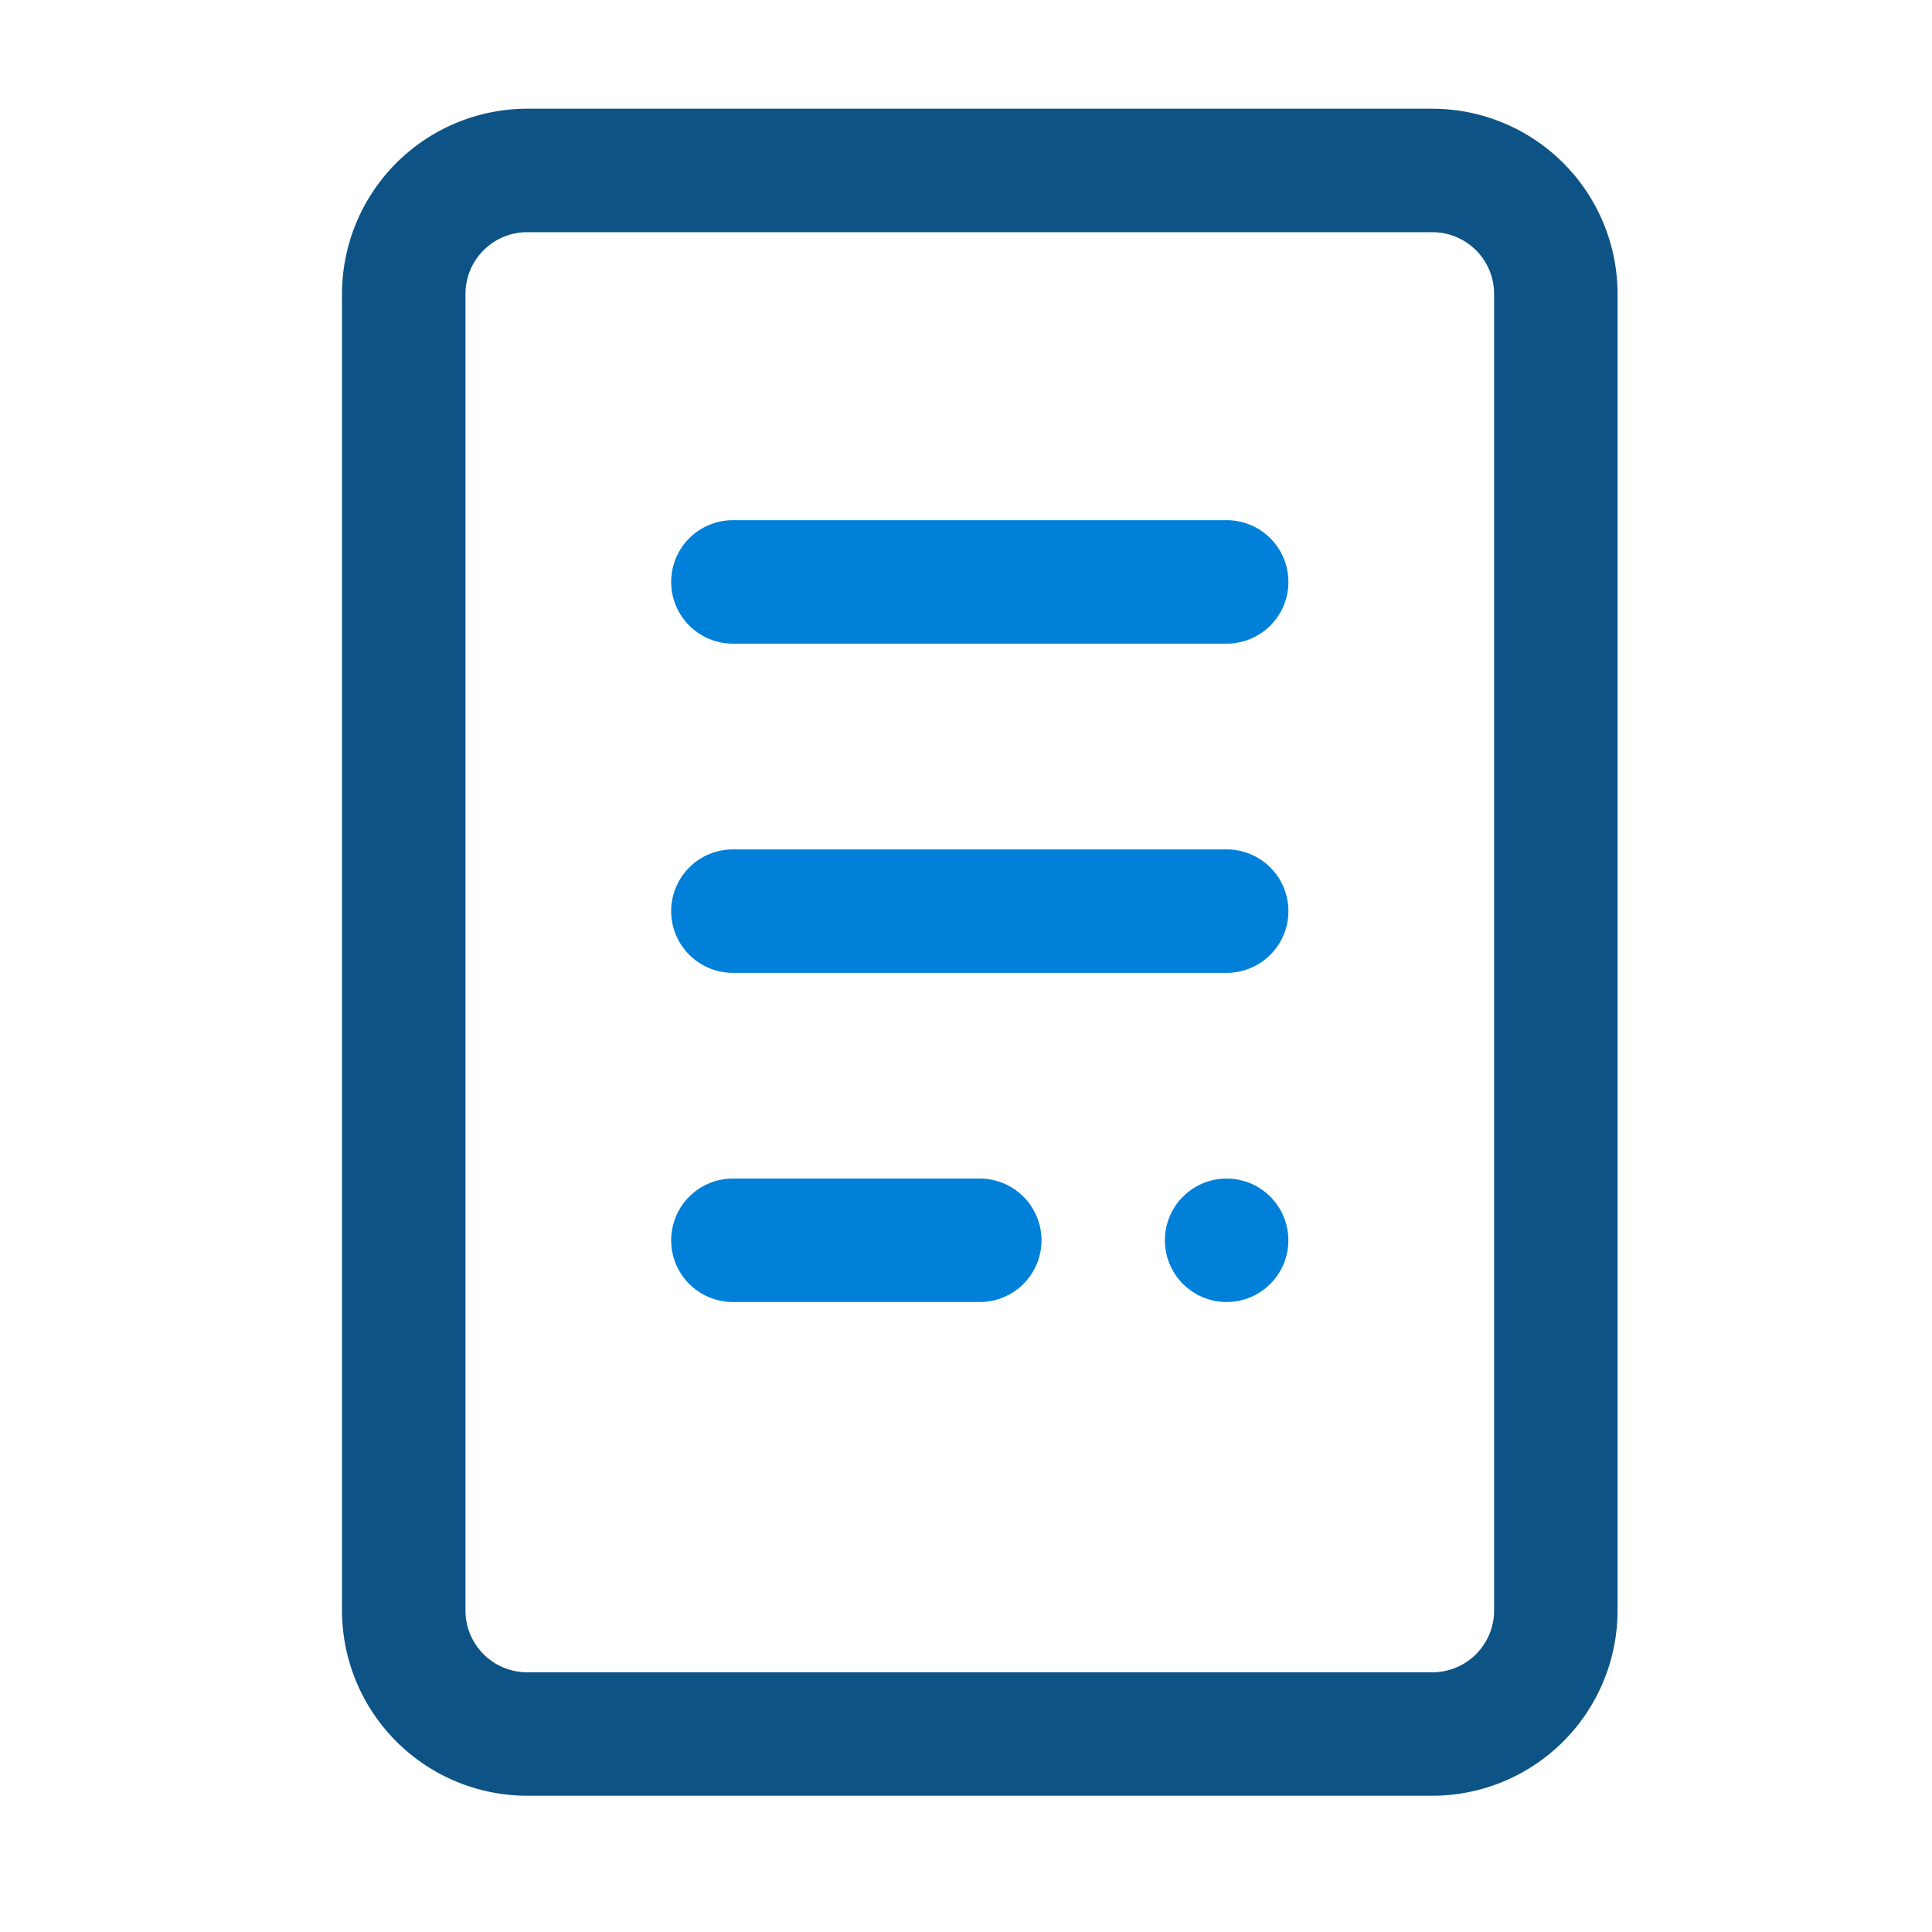
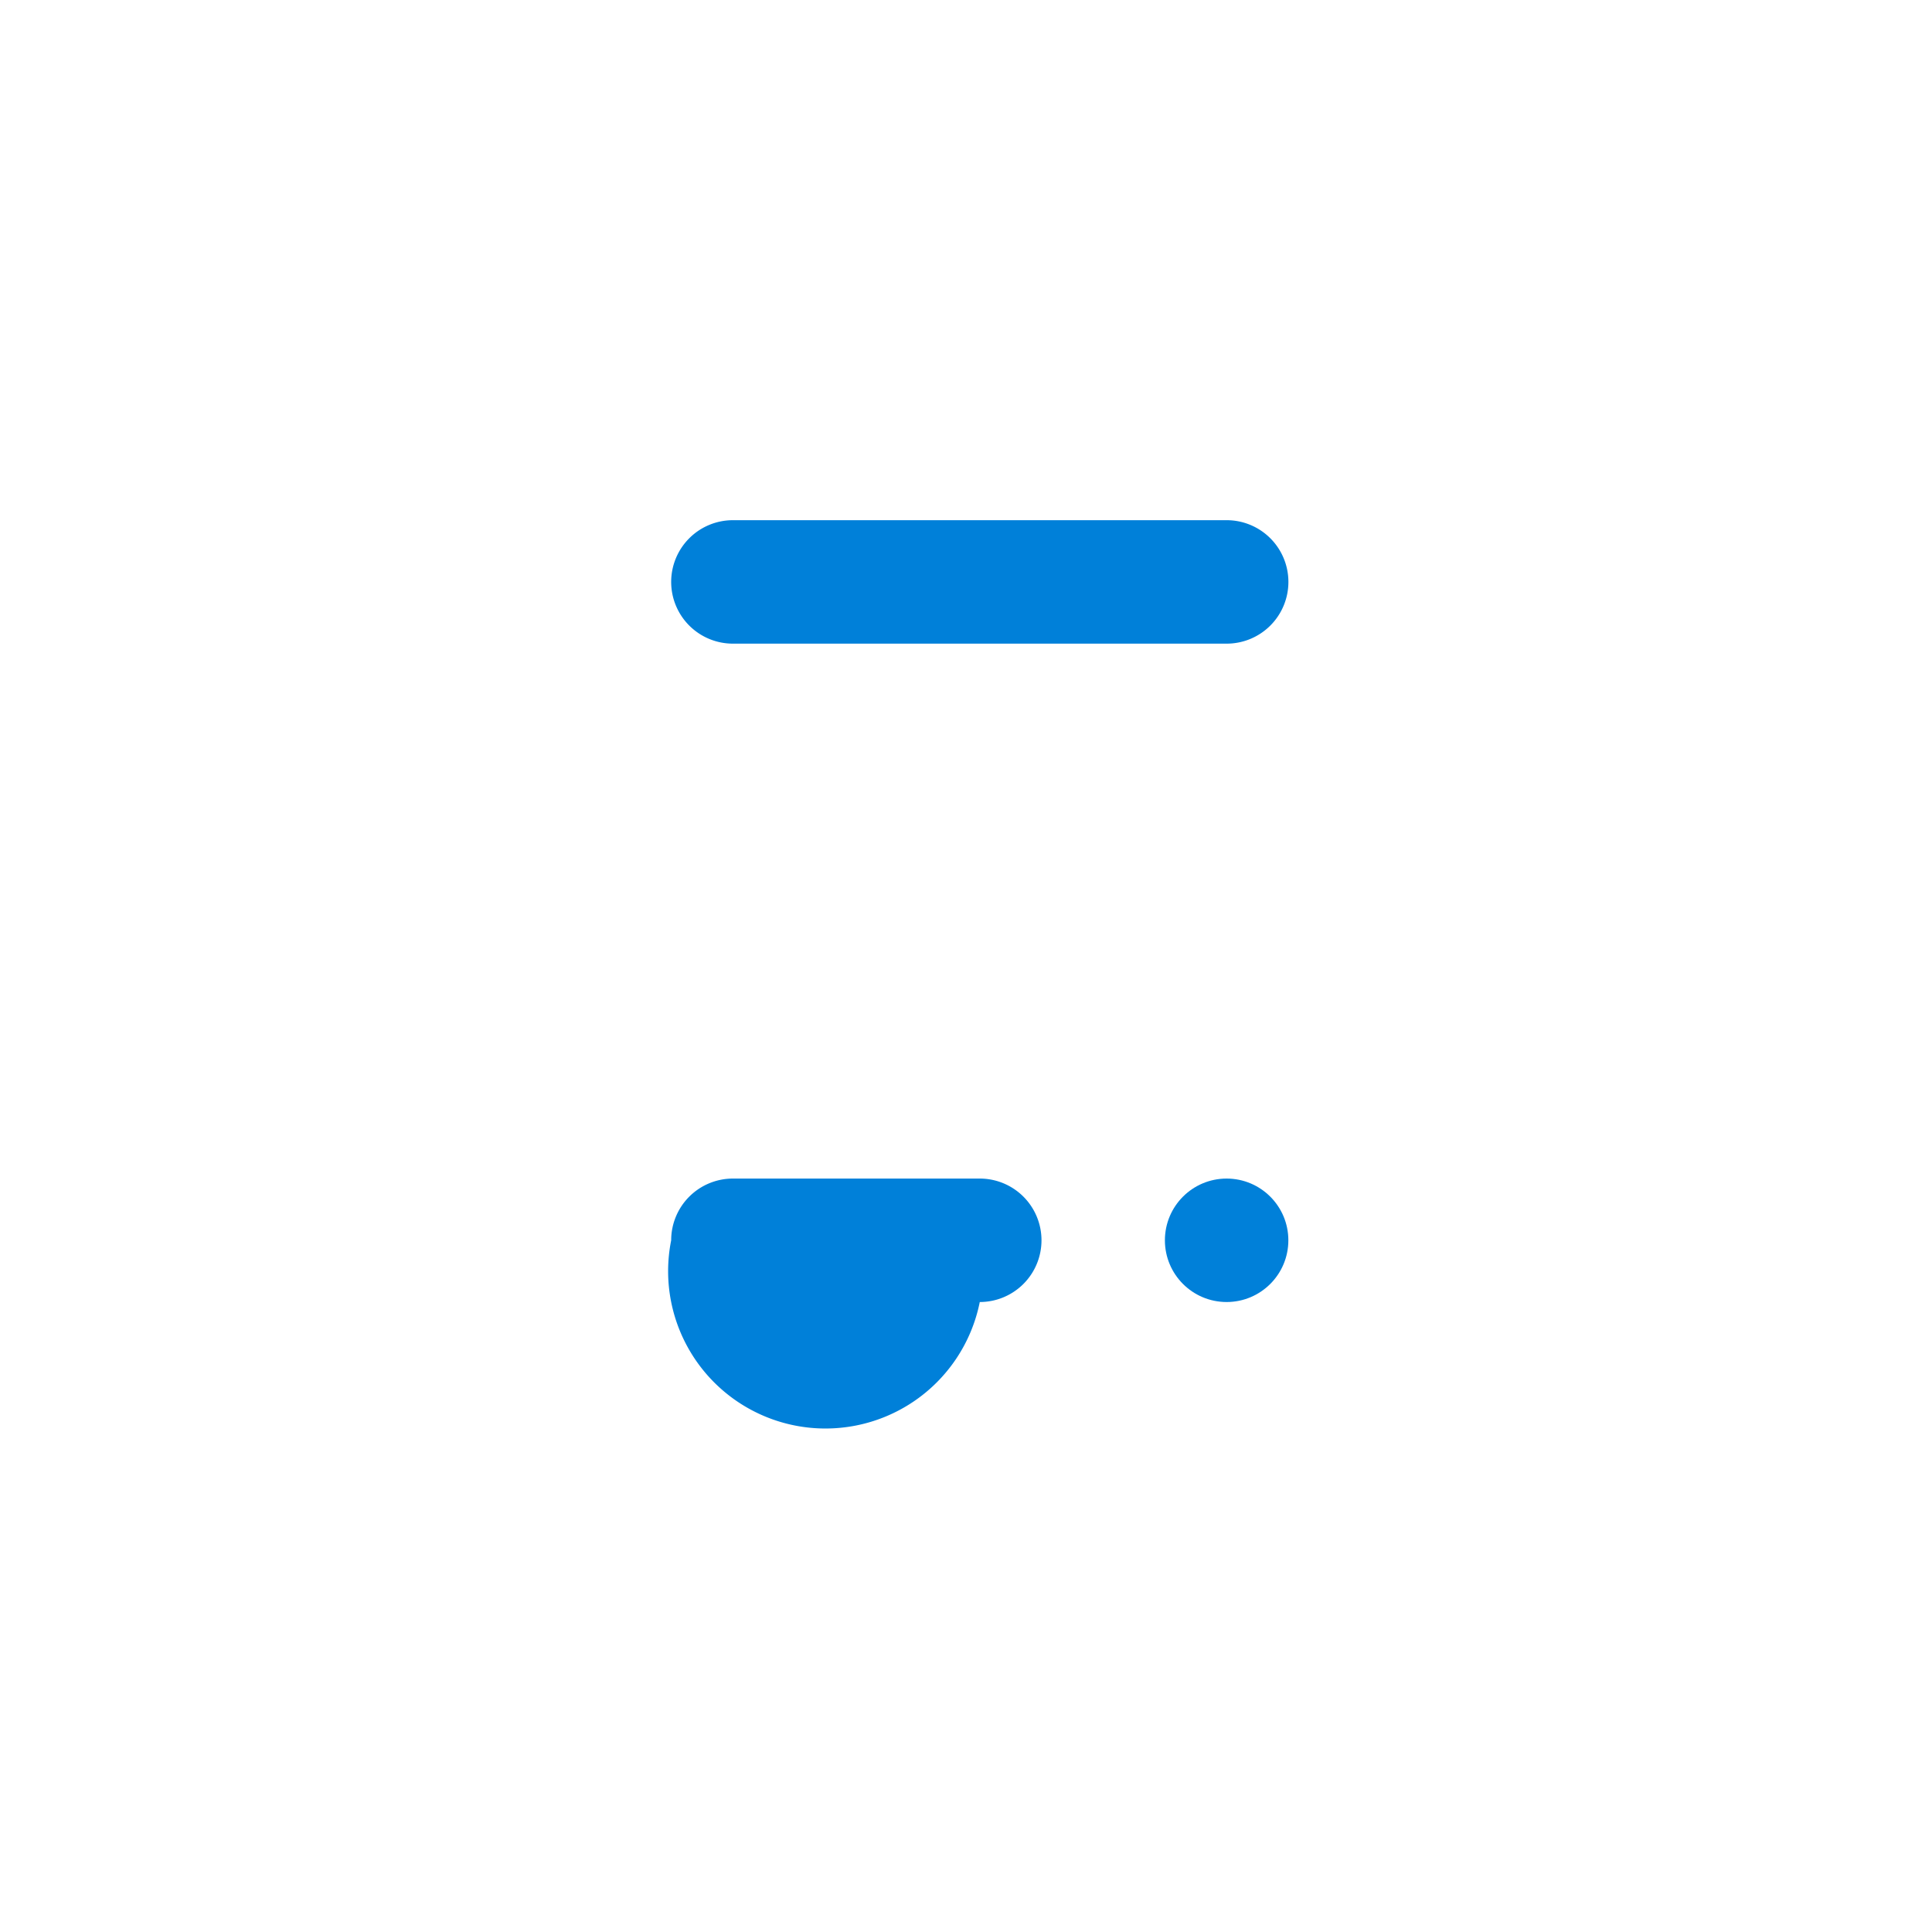
<svg xmlns="http://www.w3.org/2000/svg" width="40" height="40" viewBox="0 0 40 40">
  <g transform="translate(-4477.161 12239.557)">
    <rect width="40" height="40" transform="translate(4477.161 -12239.557)" fill="none" />
-     <path d="M2.334-1.5H21.075a3.838,3.838,0,0,1,3.834,3.834V29.594a3.838,3.838,0,0,1-3.834,3.834H2.334A3.838,3.838,0,0,1-1.5,29.594V2.334A3.838,3.838,0,0,1,2.334-1.5ZM21.075,30.872a1.279,1.279,0,0,0,1.278-1.278V2.334a1.279,1.279,0,0,0-1.278-1.278H2.334A1.279,1.279,0,0,0,1.056,2.334V29.594a1.279,1.279,0,0,0,1.278,1.278Z" transform="translate(4485.742 -12235.806)" fill="#0d5386" />
    <path d="M10,1.056H-.222A1.278,1.278,0,0,1-1.5-.222,1.278,1.278,0,0,1-.222-1.5H10A1.278,1.278,0,0,1,11.279-.222,1.278,1.278,0,0,1,10,1.056Z" transform="translate(4492.557 -12227.287)" fill="#0080d9" />
-     <path d="M10,1.056H-.222A1.278,1.278,0,0,1-1.5-.222,1.278,1.278,0,0,1-.222-1.5H10A1.278,1.278,0,0,1,11.279-.222,1.278,1.278,0,0,1,10,1.056Z" transform="translate(4492.557 -12220.471)" fill="#0080d9" />
-     <path d="M4.889,1.056H-.222A1.278,1.278,0,0,1-1.5-.222,1.278,1.278,0,0,1-.222-1.5H4.889A1.278,1.278,0,0,1,6.167-.222,1.278,1.278,0,0,1,4.889,1.056Z" transform="translate(4492.557 -12213.656)" fill="#0080d9" />
+     <path d="M4.889,1.056A1.278,1.278,0,0,1-1.5-.222,1.278,1.278,0,0,1-.222-1.5H4.889A1.278,1.278,0,0,1,6.167-.222,1.278,1.278,0,0,1,4.889,1.056Z" transform="translate(4492.557 -12213.656)" fill="#0080d9" />
    <circle cx="1.278" cy="1.278" r="1.278" transform="translate(4501.279 -12215.156)" fill="#0080d9" />
  </g>
</svg>